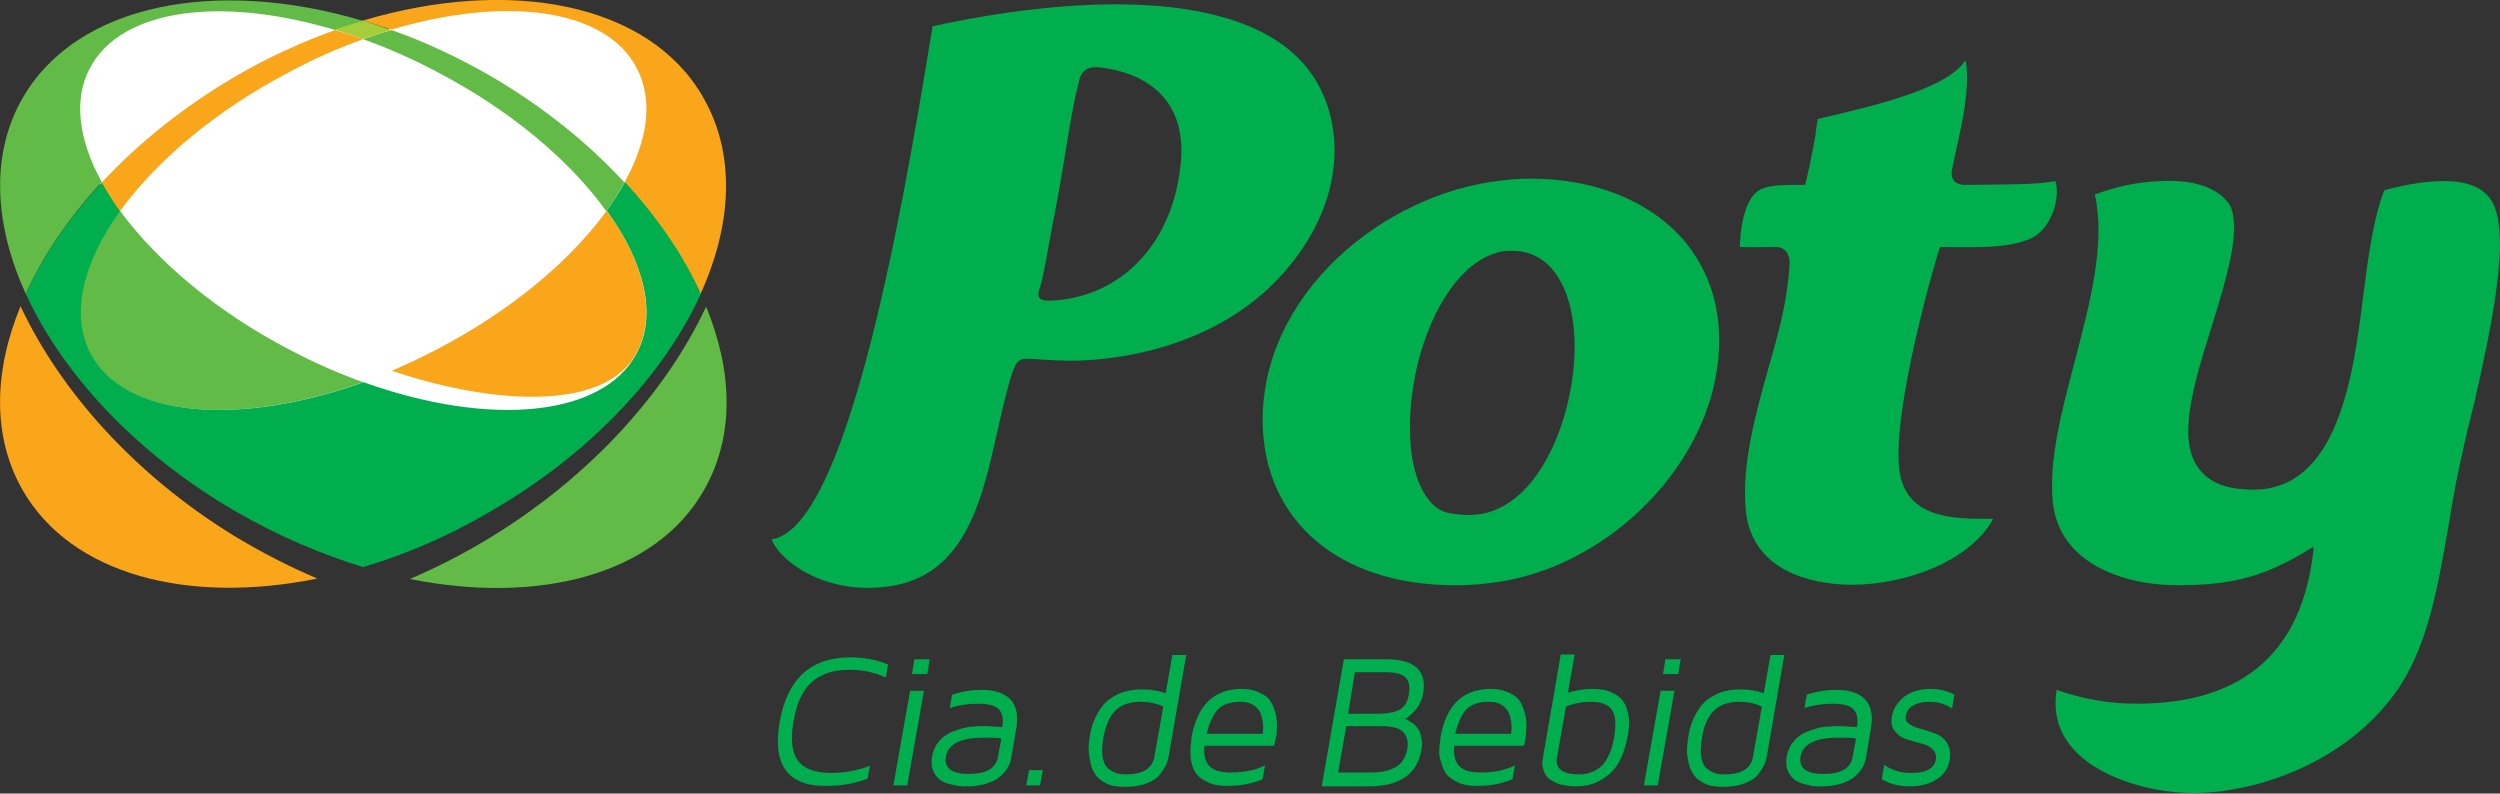
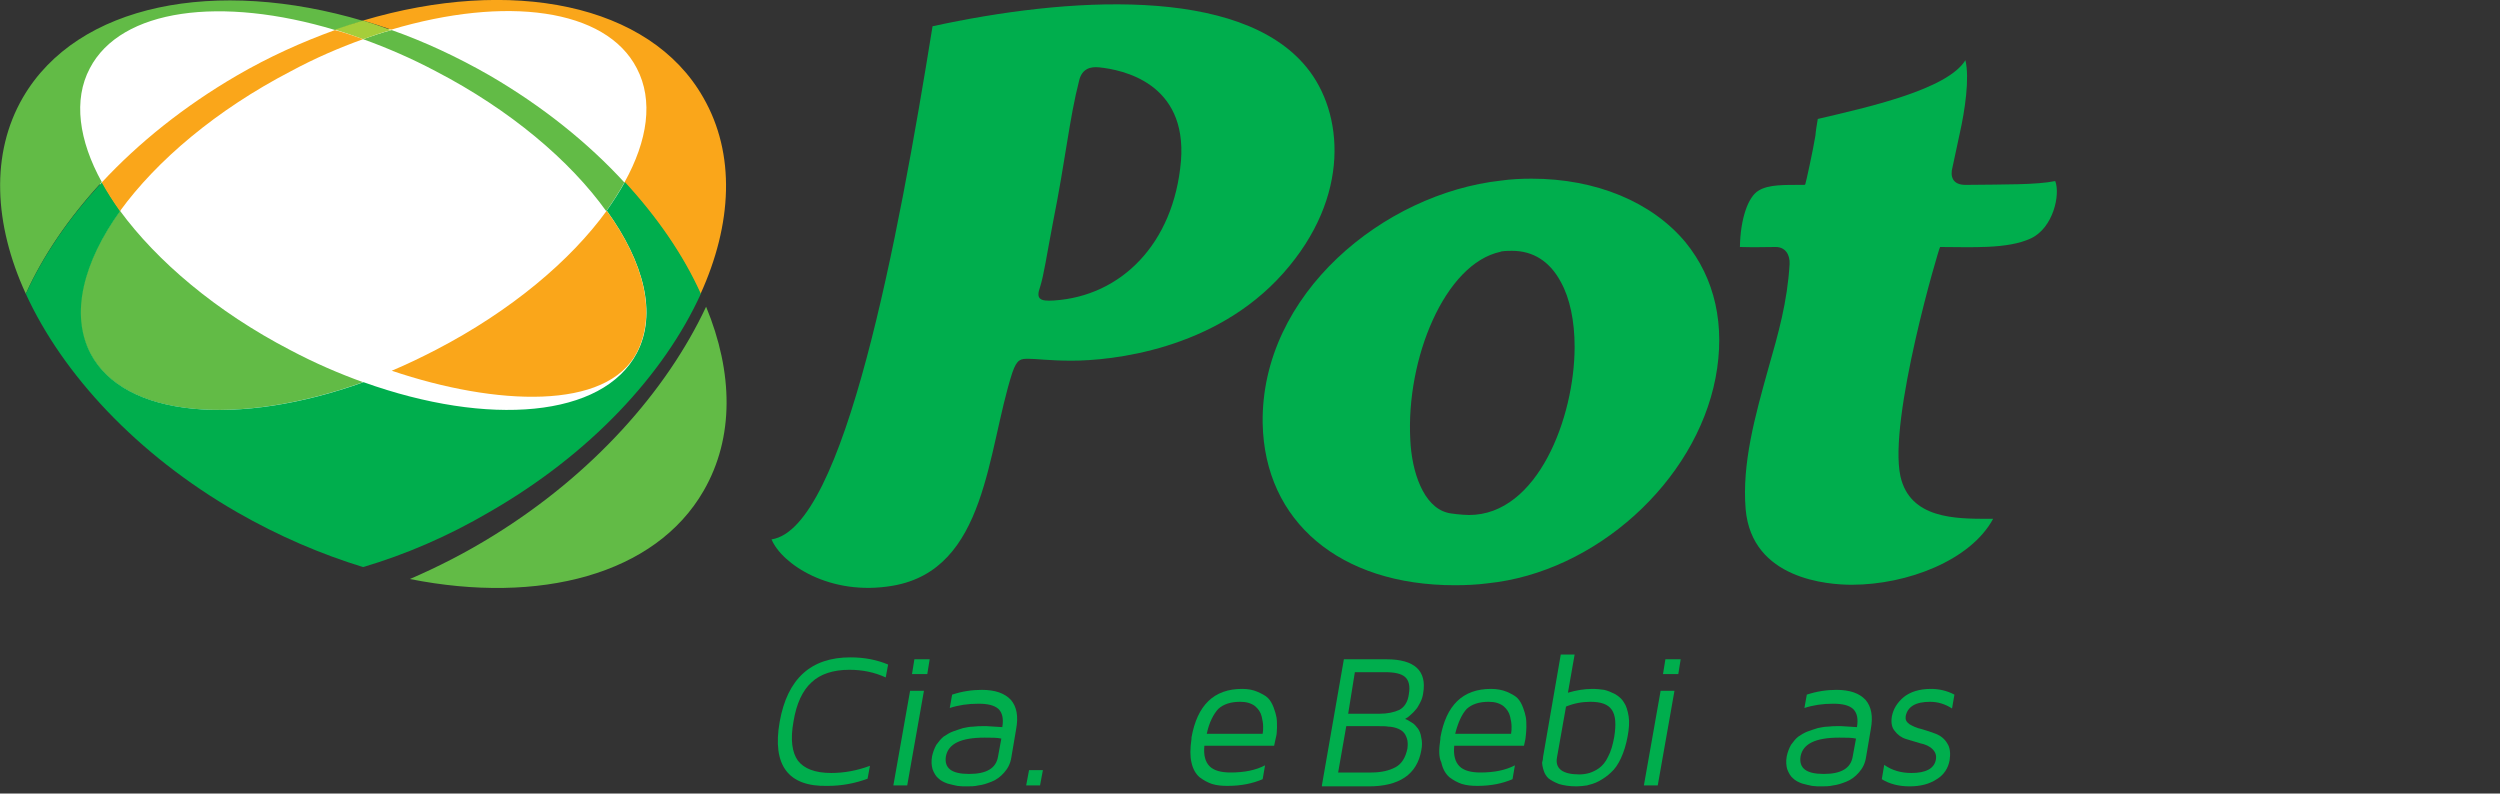
<svg xmlns="http://www.w3.org/2000/svg" version="1.1" id="Layer_1" x="0px" y="0px" viewBox="0 0 523.3 166.1" style="enable-background:new 0 0 523.3 166.1;" xml:space="preserve">
  <rect x="0" y="0" width="523.3" height="166.1" fill="#333333" stroke="none" />
  <style type="text/css">
	.st0{fill:#FFFFFF;}
	.st1{fill:#62BB46;}
	.st2{fill:#FAA61A;}
	.st3{fill:#A5CE3A;}
	.st4{fill:#00AE4D;}
</style>
  <g>
    <g>
      <g>
        <g>
          <g>
            <g>
              <g>
                <g>
                  <path class="st0" d="M18,13.9c-3.5,6.8-2.3,15.3,2.6,24.2c1.1,2,2.4,4,3.9,6c7.7,10.6,20.4,21.3,36.2,29.5          c5.2,2.7,10.4,4.9,15.5,6.8c26.6,9.5,50.9,7.5,58-6.2c4.3-8.2,1.5-19.2-6.4-30.1c-7.7-10.7-20.4-21.3-36.2-29.6          c-5-2.6-9.9-4.8-14.8-6.5c-0.3-0.7-3.2-2.1-5.8-1.9c-0.2-0.1-0.5-0.1-0.7-0.2C45.9-1.4,24.6,1.3,18,13.9z" />
                </g>
                <g>
                  <path class="st0" d="M134.1,13.9c3.5,6.8,2.3,15.3-2.6,24.2c-1.1,2-2.4,4-3.9,6c-7.7,10.6-20.4,21.3-36.2,29.5          c-5.2,2.7-10.3,4.9-15.4,6.8c-26.6,9.5-50.9,7.5-58-6.2c-4.3-8.2-1.5-19.2,6.4-30.1c7.7-10.7,20.4-21.3,36.2-29.6          c5-2.6,9.9-4.8,14.8-6.5c0.3-0.7,3.2-2.1,5.8-1.9c0.2-0.1,0.5-0.1,0.7-0.2C106.2-1.4,127.5,1.3,134.1,13.9z" />
                </g>
                <path class="st1" d="M102.5,15.8c-6.8-3.9-13.7-7.1-20.5-9.5C80,6.8,78,7.5,76,8.2c5,1.8,10.1,4,15.2,6.7         c15.6,8.1,28.1,18.7,35.7,29.3c1.4-2,2.7-4,3.8-6C123.1,29.9,113.5,22.2,102.5,15.8z" />
                <path class="st1" d="M25.1,44.1c-7.8,10.8-10.6,21.6-6.3,29.8c7,13.5,31,15.5,57.2,6.1c-5-1.8-10.1-4-15.2-6.7         C45.2,65.2,32.8,54.6,25.1,44.1z" />
                <path class="st1" d="M18.8,14.3c6.5-12.5,27.5-15.2,51.4-8c2-0.7,3.9-1.4,5.9-1.9c-30.9-9.2-59.9-3.6-71.3,16         C-2,32.1-1.3,46.9,5.4,61.5c3.6-8,9-15.9,15.9-23.4C16.5,29.4,15.3,20.9,18.8,14.3z" />
                <path class="st2" d="M133.3,14.3c3.5,6.7,2.3,15.1-2.6,23.9c6.9,7.5,12.3,15.4,15.9,23.4c6.7-14.7,7.4-29.4,0.6-41.2         C136,0.7,106.9-4.9,76,4.3c2,0.6,3.9,1.2,5.9,1.9C105.8-0.9,126.8,1.7,133.3,14.3z" />
                <path class="st3" d="M76,8.2c2-0.7,3.9-1.4,5.9-1.9C80,5.6,78,4.9,76,4.3c-2,0.6-3.9,1.2-5.9,1.9C72.1,6.8,74.1,7.5,76,8.2z" />
                <path class="st4" d="M146.7,61.5c-3.6-8-9-15.9-15.9-23.4c-1.1,2-2.4,4-3.8,6c7.8,10.8,10.6,21.6,6.3,29.8         c-7.1,13.5-31,15.5-57.2,6.1c-26.2,9.4-50.2,7.4-57.2-6.1c-4.2-8.2-1.5-19,6.3-29.8c-1.5-2-2.7-4-3.8-6         C14.4,45.6,9,53.6,5.4,61.5c7.7,16.8,23.2,33.6,44.2,45.7c8.7,5,17.6,8.8,26.4,11.5c8.8-2.6,17.7-6.4,26.4-11.5         C123.5,95.1,139,78.4,146.7,61.5z" />
              </g>
              <g>
                <g>
                  <path class="st1" d="M147.8,64.2c-8.3,17.7-23.8,35.1-44.5,47.9c-5.8,3.6-11.7,6.6-17.5,9.1c27.1,5.4,51.4-0.9,61.5-18.5          C153.7,91.6,153.5,78,147.8,64.2z" />
                </g>
                <g>
-                   <path class="st2" d="M4.3,64.1c-5.7,13.8-5.9,27.5,0.5,38.6c10.2,17.6,34.5,23.9,61.6,18.4c-5.9-2.5-11.7-5.5-17.5-9          C28.1,99.3,12.6,81.8,4.3,64.1z" />
-                 </g>
+                   </g>
              </g>
            </g>
          </g>
        </g>
        <g>
          <g>
            <g>
              <path class="st2" d="M60.9,14.9C65.9,12.2,71,10,76,8.2c-2-0.7-3.9-1.4-5.9-1.9c-6.9,2.5-13.8,5.6-20.5,9.5        C38.6,22.2,29,29.9,21.3,38.2c1.1,2,2.4,4,3.8,6C32.8,33.6,45.3,23,60.9,14.9z" />
            </g>
          </g>
        </g>
        <g>
          <path class="st2" d="M127,44.1c-7.6,10.5-20.1,21-35.7,29.1c-3.1,1.6-6.2,3.1-9.3,4.4c21.9,7.4,45,8.3,51.3-3.8      C137.5,65.6,134.8,54.9,127,44.1z" />
        </g>
      </g>
    </g>
    <g>
      <g>
        <g>
          <g>
            <g>
              <path class="st4" d="M430.2,37.9c-3.9,0.8-10.5,0.7-18.8,0.8c-2.8,0-3.2-1.9-2.7-3.7c0.1-0.3,0.8-3.9,1.5-7        c1.1-4.9,2.1-11.6,1.2-15.4c-3.8,6.2-20.7,9.9-30.9,12.3c-0.2,1.2-0.4,2.3-0.5,3.5c-0.5,3.1-2,9.9-2.1,10.1        c0,0.1-0.1,0.2-0.2,0.2c-4.3,0-7.5-0.1-9.6,1.2c-2.2,1.3-3.8,5.9-3.9,11.8c3.9,0.1,4.4,0,7.5,0c2,0,3,1.6,2.9,3.6        c-0.5,8-2.3,14.3-4.5,22c-2.7,9.7-5.5,19.7-4.7,29.3c1.3,14.7,17.3,15.8,22.2,15.8c11.6,0,24.9-5.1,29.6-13.8h-0.9        c-7,0-16.5,0-18.5-8.9c-2.6-11.8,8.1-48,8.3-48c6.3,0,14.1,0.5,19-1.8C429.8,47.7,431.3,40.7,430.2,37.9z" />
-               <path class="st4" d="M521.1,41.4c-1.9-2.4-5-3.5-9.6-3.5c-3.4,0-7.5,0.6-12.4,1.9c-2.3,5.8-3.4,14-4.4,21.9        c-2.1,16.8-5.2,40.8-23.1,40.8c-1,0-2.1-0.1-3.1-0.2c-3.6-0.4-6.2-1.7-8-3.9c-5-6.1-1.4-17.7,2.4-29.9        c3.1-10,6.3-20.4,3.9-25.5c-2-3.1-6.4-5.5-14.5-5.1c-5.9,0.3-9.2,1.2-13.8,2.8c2.3,10.5-1.1,22.9-4.2,34.9        c-2.7,10.2-5.5,20.8-4.6,29.5c1.3,12.9,15,17.5,26.4,17.4c8.8-0.1,16.7-0.7,28-8c0.1,0.1,0.1,0.2,0.2,0.2        c-2.7,26.5-20.3,32.6-37.1,32.6h0c-5.7,0-11.4-1-16.7-2.9c-0.7,4.3,0.2,8.1,2.6,11.3c5.3,7.1,17.2,10.3,26,10.3h0.2        c13.5-0.1,31.8-6.6,42.1-21c6.7-9.3,8.8-21.7,11.1-34.8c0.5-3,1-6.1,1.6-9.2c1.1-5.5,2.4-11.2,3.8-16.6        C521.4,68.9,526.1,47.7,521.1,41.4z" />
              <path class="st4" d="M320.6,37.4c-2.1,0-4.3,0.1-6.4,0.4c-24.5,2.7-50.3,23.7-49.9,50.8c0.4,20.6,16.2,33.9,40.2,33.9        c2.3,0,4.6-0.1,6.9-0.4c22.5-2.3,43.5-21.2,47.7-43c2.1-11-0.1-20.8-6.3-28.4C345.8,42.3,334.1,37.4,320.6,37.4z M307.5,107.8        c-1.3,0-4.1-0.3-4.6-0.5c-4.9-1.3-7.4-8.4-7.7-15.3c-0.9-16.9,7.2-36.8,18.9-39.3c0-0.1,1.1-0.2,2.4-0.2        c4.4,0,7.9,2.2,10.2,6.5c1.9,3.4,2.9,8.2,2.9,13.6C329.6,87.3,321.9,107.8,307.5,107.8z" />
              <path class="st4" d="M268.6,57.2c14.3-16.1,12.6-33.7,4.9-43.1c-14-17.2-50.4-14.7-78.3-8.6c-7.2,44.7-18.5,105.2-33.7,107.4        c2.1,5.1,12.2,12,25.4,9.7c19.7-3.4,19.7-28.2,25-44.6c1-2.9,1.8-2.9,3.4-2.9c1.6,0,4.5,0.4,9,0.4        C232.6,75.5,254.3,73.3,268.6,57.2z M247.2,33.7c-1.5,17.4-12.6,28.3-26.6,29.2c-2.9,0.2-3.8-0.3-2.9-2.8        c0.8-2.5,1.4-6.7,2.7-13.5c2.7-13.5,3.4-21.6,5.5-29.8c0.6-2.4,2.3-2.9,4.2-2.7C234.9,14.6,248.5,17.3,247.2,33.7z" />
            </g>
          </g>
        </g>
      </g>
      <g>
        <path class="st4" d="M163.2,151.1c1.6-9,6.5-13.5,14.8-13.5c2.9,0,5.5,0.5,7.9,1.5l-0.5,2.7c-2.4-1.1-4.9-1.6-7.6-1.6     c-3.4,0-6.1,0.9-7.9,2.6c-1.9,1.7-3.2,4.5-3.8,8.2c-0.7,3.8-0.3,6.5,0.9,8.2c1.3,1.7,3.6,2.6,7,2.6c2.7,0,5.4-0.5,8.1-1.5     l-0.5,2.7c-2.7,1-5.5,1.5-8.3,1.5c0,0-0.1,0-0.1,0C165,164.7,161.6,160.2,163.2,151.1z" />
        <path class="st4" d="M190.5,144.6h2.9l-3.5,19.8H187L190.5,144.6z M190.9,141.1l0.5-3.1h3.2l-0.5,3.1H190.9z" />
        <path class="st4" d="M195.1,158.3c0.2-0.9,0.5-1.7,0.9-2.4c0.5-0.7,1-1.3,1.5-1.7c0.6-0.4,1.2-0.8,2-1.1c0.8-0.3,1.5-0.5,2.1-0.7     c0.6-0.1,1.3-0.3,2.1-0.3c0.8-0.1,1.4-0.1,1.7-0.1c0.3,0,0.7,0,1.2,0l3.2,0.2c0.3-1.8,0-3-0.8-3.8c-0.9-0.8-2.3-1.1-4.2-1.1     c-2.2,0-4.2,0.3-6,0.9l0.5-2.8c2.1-0.7,4.2-1,6.2-1c2.8,0,4.8,0.7,6.1,2.1c1.2,1.4,1.6,3.4,1.1,6.1l-1,5.9     c-0.2,1.3-0.7,2.3-1.5,3.2c-0.8,0.9-1.6,1.5-2.6,1.9c-1,0.4-1.9,0.7-2.8,0.8c-0.8,0.2-1.7,0.2-2.5,0.2c-0.6,0-1.2,0-1.9-0.1     c-0.6-0.1-1.3-0.3-2.1-0.5c-0.8-0.3-1.4-0.6-1.9-1.1c-0.5-0.4-0.9-1.1-1.2-1.9C195,160.3,194.9,159.4,195.1,158.3z M198,158.3     c-0.4,2.5,1.2,3.7,4.8,3.7c0,0,0,0,0.1,0c3.6,0,5.6-1.2,6-3.6l0.7-3.8c-0.9-0.2-2-0.2-3.5-0.2C201.1,154.4,198.5,155.7,198,158.3     z" />
        <path class="st4" d="M214.8,164.4l0.6-3.2h2.9l-0.6,3.2H214.8z" />
-         <path class="st4" d="M228.1,154.2c0.3-2,0.9-3.6,1.7-5c0.8-1.4,1.7-2.4,2.8-3.1c1.1-0.7,2.1-1.2,3.2-1.4c1-0.3,2.1-0.4,3.3-0.4     c1.8,0,3.4,0.3,4.9,0.8l1.4-8h2.9l-3.7,21.4c-0.1,0.5-0.3,1.1-0.5,1.6c-0.3,0.6-0.7,1.2-1.3,2c-0.6,0.8-1.6,1.4-2.9,1.9     c-1.3,0.5-2.8,0.7-4.6,0.7c-0.7,0-1.5-0.1-2.2-0.2c-0.7-0.1-1.4-0.4-2.2-0.9s-1.4-1-1.8-1.8c-0.5-0.7-0.8-1.7-1-3     C227.8,157.5,227.8,156,228.1,154.2z M231,154.2c-0.3,1.7-0.4,3.1-0.2,4.2c0.2,1.1,0.5,1.9,1.1,2.4c0.6,0.5,1.1,0.8,1.7,1     c0.6,0.2,1.2,0.3,2,0.3c3.6,0,5.5-1.2,6-3.5l1.9-10.7c-1.5-0.7-3.1-1-4.8-1c-2.2,0-3.9,0.6-5.1,1.7     C232.3,149.8,231.5,151.7,231,154.2z" />
        <path class="st4" d="M249.4,154.7c0,0,0-0.1,0-0.1c0-0.1,0-0.1,0-0.2c1.2-6.8,4.7-10.2,10.6-10.2c1.2,0,2.3,0.2,3.2,0.6     c0.9,0.4,1.7,0.8,2.2,1.3c0.5,0.5,0.9,1.2,1.2,2c0.3,0.8,0.5,1.5,0.6,2.1c0.1,0.6,0.1,1.3,0.1,2.1c0,0.8-0.1,1.3-0.1,1.5     l-0.2,0.9l-0.3,1.4h-14.6c-0.2,2,0.2,3.4,1.1,4.3c0.9,0.9,2.4,1.3,4.4,1.3c2.9,0,5.3-0.5,7.2-1.5l-0.5,2.9     c-2.1,0.9-4.5,1.4-7.3,1.4c0,0-0.1,0-0.1,0c-1.2,0-2.2-0.1-3.2-0.4c-0.9-0.3-1.8-0.8-2.6-1.4c-0.8-0.7-1.4-1.7-1.7-3.1     C249.1,158.4,249.1,156.7,249.4,154.7z M252.6,153.6h11.7c0.1-0.5,0.1-1,0.1-1.5c0-0.6-0.1-1.3-0.3-2.1c-0.2-0.9-0.7-1.6-1.4-2.2     c-0.8-0.6-1.8-0.9-3.1-0.9c-2,0-3.5,0.5-4.6,1.5C254,149.5,253.1,151.2,252.6,153.6z" />
        <path class="st4" d="M276.7,164.4l4.6-26.4h8.9c5.9,0,8.5,2.4,7.7,7.1c-0.1,0.7-0.3,1.4-0.7,2.1c-0.3,0.6-0.6,1.1-1,1.5     c-0.3,0.4-0.7,0.7-1,1c-0.3,0.3-0.6,0.5-0.8,0.6l-0.3,0.2c0.1,0,0.3,0.1,0.5,0.2c0.2,0.1,0.5,0.3,1,0.6c0.5,0.3,0.8,0.7,1.2,1.2     c0.3,0.4,0.6,1.1,0.7,1.9c0.2,0.8,0.2,1.7,0,2.7c-0.9,5-4.6,7.5-11,7.5H276.7z M280.1,161.7h7c2,0,3.7-0.4,5-1.1     c1.3-0.7,2.1-2,2.5-3.9c0.1-0.8,0.1-1.5-0.1-2.1c-0.2-0.6-0.4-1-0.8-1.4c-0.3-0.3-0.8-0.6-1.4-0.8c-0.6-0.2-1.2-0.3-1.7-0.3     c-0.5-0.1-1.2-0.1-1.9-0.1h-6.9L280.1,161.7z M282.2,149.4h6.6c1.6,0,3-0.3,4.1-0.8c1.1-0.6,1.8-1.7,2-3.3c0.3-1.7,0-2.9-0.8-3.6     c-0.8-0.7-2.2-1-4.2-1h-6.3L282.2,149.4z" />
        <path class="st4" d="M301.5,154.7c0,0,0-0.1,0-0.1c0-0.1,0-0.1,0-0.2c1.2-6.8,4.7-10.2,10.6-10.2c1.2,0,2.3,0.2,3.3,0.6     c0.9,0.4,1.7,0.8,2.2,1.3c0.5,0.5,0.9,1.2,1.2,2c0.3,0.8,0.5,1.5,0.6,2.1c0.1,0.6,0.1,1.3,0.1,2.1c0,0.8-0.1,1.3-0.1,1.5     l-0.1,0.9l-0.3,1.4h-14.6c-0.2,2,0.2,3.4,1.1,4.3c0.9,0.9,2.4,1.3,4.4,1.3c2.9,0,5.3-0.5,7.2-1.5l-0.5,2.9     c-2.1,0.9-4.5,1.4-7.3,1.4c0,0-0.1,0-0.1,0c-1.2,0-2.2-0.1-3.2-0.4c-0.9-0.3-1.8-0.8-2.6-1.4c-0.8-0.7-1.4-1.7-1.7-3.1     C301.1,158.4,301.2,156.7,301.5,154.7z M304.6,153.6h11.7c0.1-0.5,0.1-1,0.1-1.5c0-0.6-0.1-1.3-0.3-2.1c-0.2-0.9-0.7-1.6-1.4-2.2     c-0.8-0.6-1.8-0.9-3.1-0.9c-2,0-3.5,0.5-4.6,1.5C306,149.5,305.2,151.2,304.6,153.6z" />
        <path class="st4" d="M323,158.4l3.7-21.4h2.9l-1.4,8c1.7-0.5,3.4-0.8,5.1-0.8c0.9,0,1.8,0.1,2.5,0.2c0.8,0.2,1.5,0.5,2.3,0.9     c0.8,0.5,1.4,1,1.8,1.7c0.5,0.7,0.8,1.7,1,2.9c0.2,1.2,0.1,2.6-0.2,4.2c-0.3,1.7-0.8,3.3-1.4,4.6c-0.6,1.3-1.3,2.3-2.1,3     c-0.7,0.7-1.6,1.3-2.5,1.8c-0.9,0.5-1.8,0.7-2.5,0.9c-0.7,0.1-1.5,0.2-2.2,0.2c-1.5,0-2.7-0.2-3.7-0.5c-1-0.4-1.7-0.8-2.2-1.2     c-0.5-0.5-0.8-1-1-1.7c-0.2-0.6-0.3-1.2-0.3-1.6C322.9,159.3,323,158.8,323,158.4z M325.9,158.6c-0.4,2.3,1.2,3.5,4.7,3.5     c0.7,0,1.4-0.1,2.1-0.3c0.6-0.2,1.3-0.5,2-1c0.7-0.5,1.4-1.3,1.9-2.4c0.6-1.1,1-2.5,1.3-4.2c0.4-2.6,0.3-4.4-0.5-5.6     c-0.8-1.2-2.3-1.7-4.5-1.7c-1.7,0-3.4,0.3-5.1,1L325.9,158.6z" />
        <path class="st4" d="M347.6,144.6h2.9l-3.5,19.8h-2.9L347.6,144.6z M348.1,141.1l0.5-3.1h3.2l-0.5,3.1H348.1z" />
-         <path class="st4" d="M353.4,154.2c0.3-2,0.9-3.6,1.7-5c0.8-1.4,1.7-2.4,2.8-3.1s2.1-1.2,3.1-1.4c1-0.3,2.1-0.4,3.3-0.4     c1.8,0,3.4,0.3,4.9,0.8l1.4-8h2.9l-3.7,21.4c-0.1,0.5-0.3,1.1-0.5,1.6c-0.3,0.6-0.7,1.2-1.3,2c-0.6,0.8-1.6,1.4-2.9,1.9     c-1.3,0.5-2.8,0.7-4.6,0.7c-0.7,0-1.5-0.1-2.2-0.2c-0.7-0.1-1.4-0.4-2.2-0.9c-0.8-0.5-1.4-1-1.8-1.8c-0.5-0.7-0.8-1.7-1-3     C353,157.5,353.1,156,353.4,154.2z M356.3,154.2c-0.3,1.7-0.4,3.1-0.2,4.2c0.2,1.1,0.5,1.9,1.1,2.4c0.6,0.5,1.1,0.8,1.7,1     c0.6,0.2,1.2,0.3,2,0.3c3.6,0,5.5-1.2,6-3.5l1.9-10.7c-1.5-0.7-3.1-1-4.8-1c-2.2,0-3.9,0.6-5.1,1.7     C357.6,149.8,356.7,151.7,356.3,154.2z" />
        <path class="st4" d="M374,158.3c0.2-0.9,0.5-1.7,0.9-2.4c0.5-0.7,1-1.3,1.5-1.7c0.6-0.4,1.2-0.8,2-1.1c0.8-0.3,1.5-0.5,2.1-0.7     c0.6-0.1,1.3-0.3,2.1-0.3c0.8-0.1,1.4-0.1,1.7-0.1c0.3,0,0.7,0,1.2,0l3.2,0.2c0.3-1.8,0-3-0.8-3.8c-0.9-0.8-2.3-1.1-4.2-1.1     c-2.2,0-4.2,0.3-6,0.9l0.5-2.8c2.1-0.7,4.2-1,6.2-1c2.8,0,4.8,0.7,6.1,2.1c1.2,1.4,1.6,3.4,1.1,6.1l-1,5.9     c-0.2,1.3-0.7,2.3-1.5,3.2c-0.8,0.9-1.6,1.5-2.6,1.9c-1,0.4-1.9,0.7-2.8,0.8c-0.8,0.2-1.7,0.2-2.5,0.2c-0.6,0-1.2,0-1.9-0.1     c-0.6-0.1-1.3-0.3-2.1-0.5c-0.8-0.3-1.4-0.6-1.9-1.1c-0.5-0.4-0.9-1.1-1.2-1.9C373.9,160.3,373.8,159.4,374,158.3z M376.9,158.3     c-0.4,2.5,1.2,3.7,4.8,3.7c0,0,0,0,0.1,0c3.6,0,5.6-1.2,6-3.6l0.7-3.8c-0.9-0.2-2-0.2-3.5-0.2C380,154.4,377.4,155.7,376.9,158.3     z" />
        <path class="st4" d="M396,150c0.3-1.6,1.1-2.9,2.5-4.1c1.4-1.1,3.3-1.7,5.7-1.7c1.7,0,3.4,0.4,4.9,1.2l-0.5,2.9     c-1.4-0.9-2.9-1.4-4.6-1.4c-3,0-4.7,1-5.1,3c-0.1,0.7,0.1,1.2,0.8,1.7c0.7,0.4,1.5,0.8,2.5,1c1,0.3,2,0.6,3,1c1,0.4,1.8,1,2.4,2     c0.6,0.9,0.7,2.1,0.5,3.5c-0.3,1.7-1.2,3.1-2.7,4c-1.5,1-3.4,1.5-5.7,1.5c-2.2,0-4.2-0.5-5.8-1.5l0.5-3c1.7,1.2,3.6,1.7,5.7,1.7     c3,0,4.7-0.9,5.1-2.7c0.2-1-0.1-1.7-0.7-2.3c-0.6-0.6-1.5-1-2.5-1.2c-1-0.3-2-0.6-3-0.9c-1-0.3-1.8-0.9-2.4-1.7     C396,152.3,395.8,151.3,396,150z" />
      </g>
    </g>
  </g>
</svg>